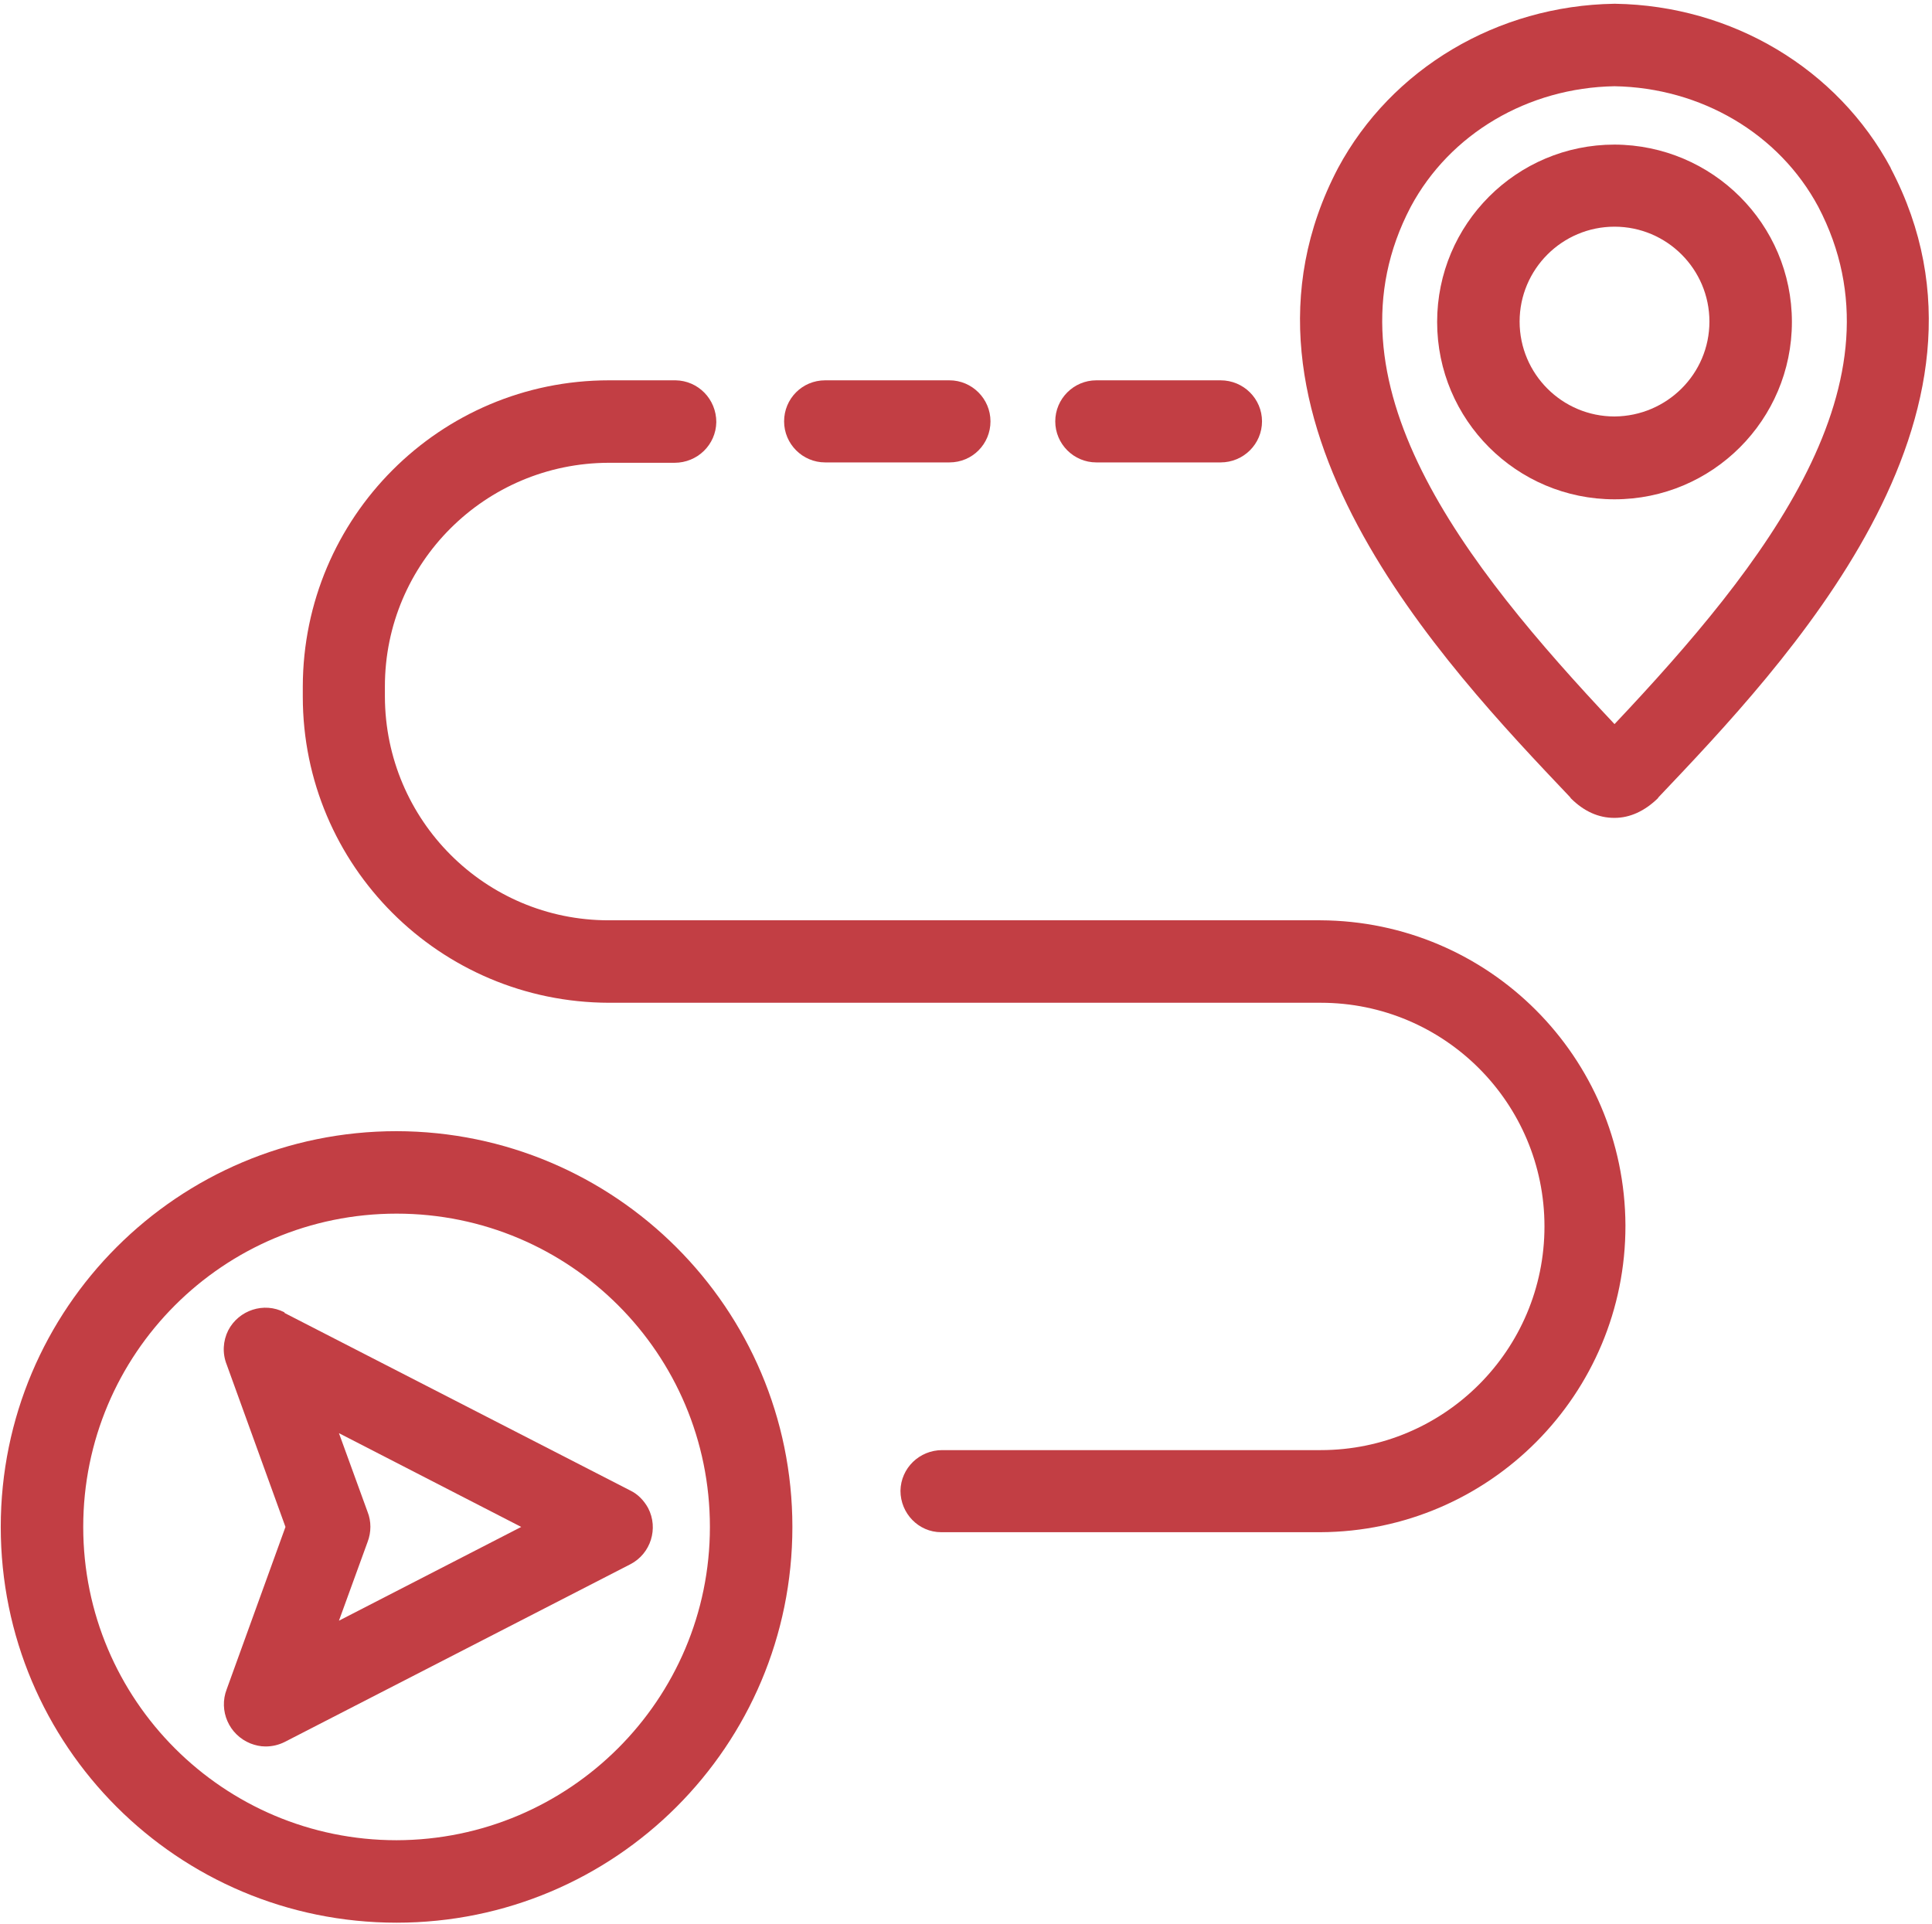
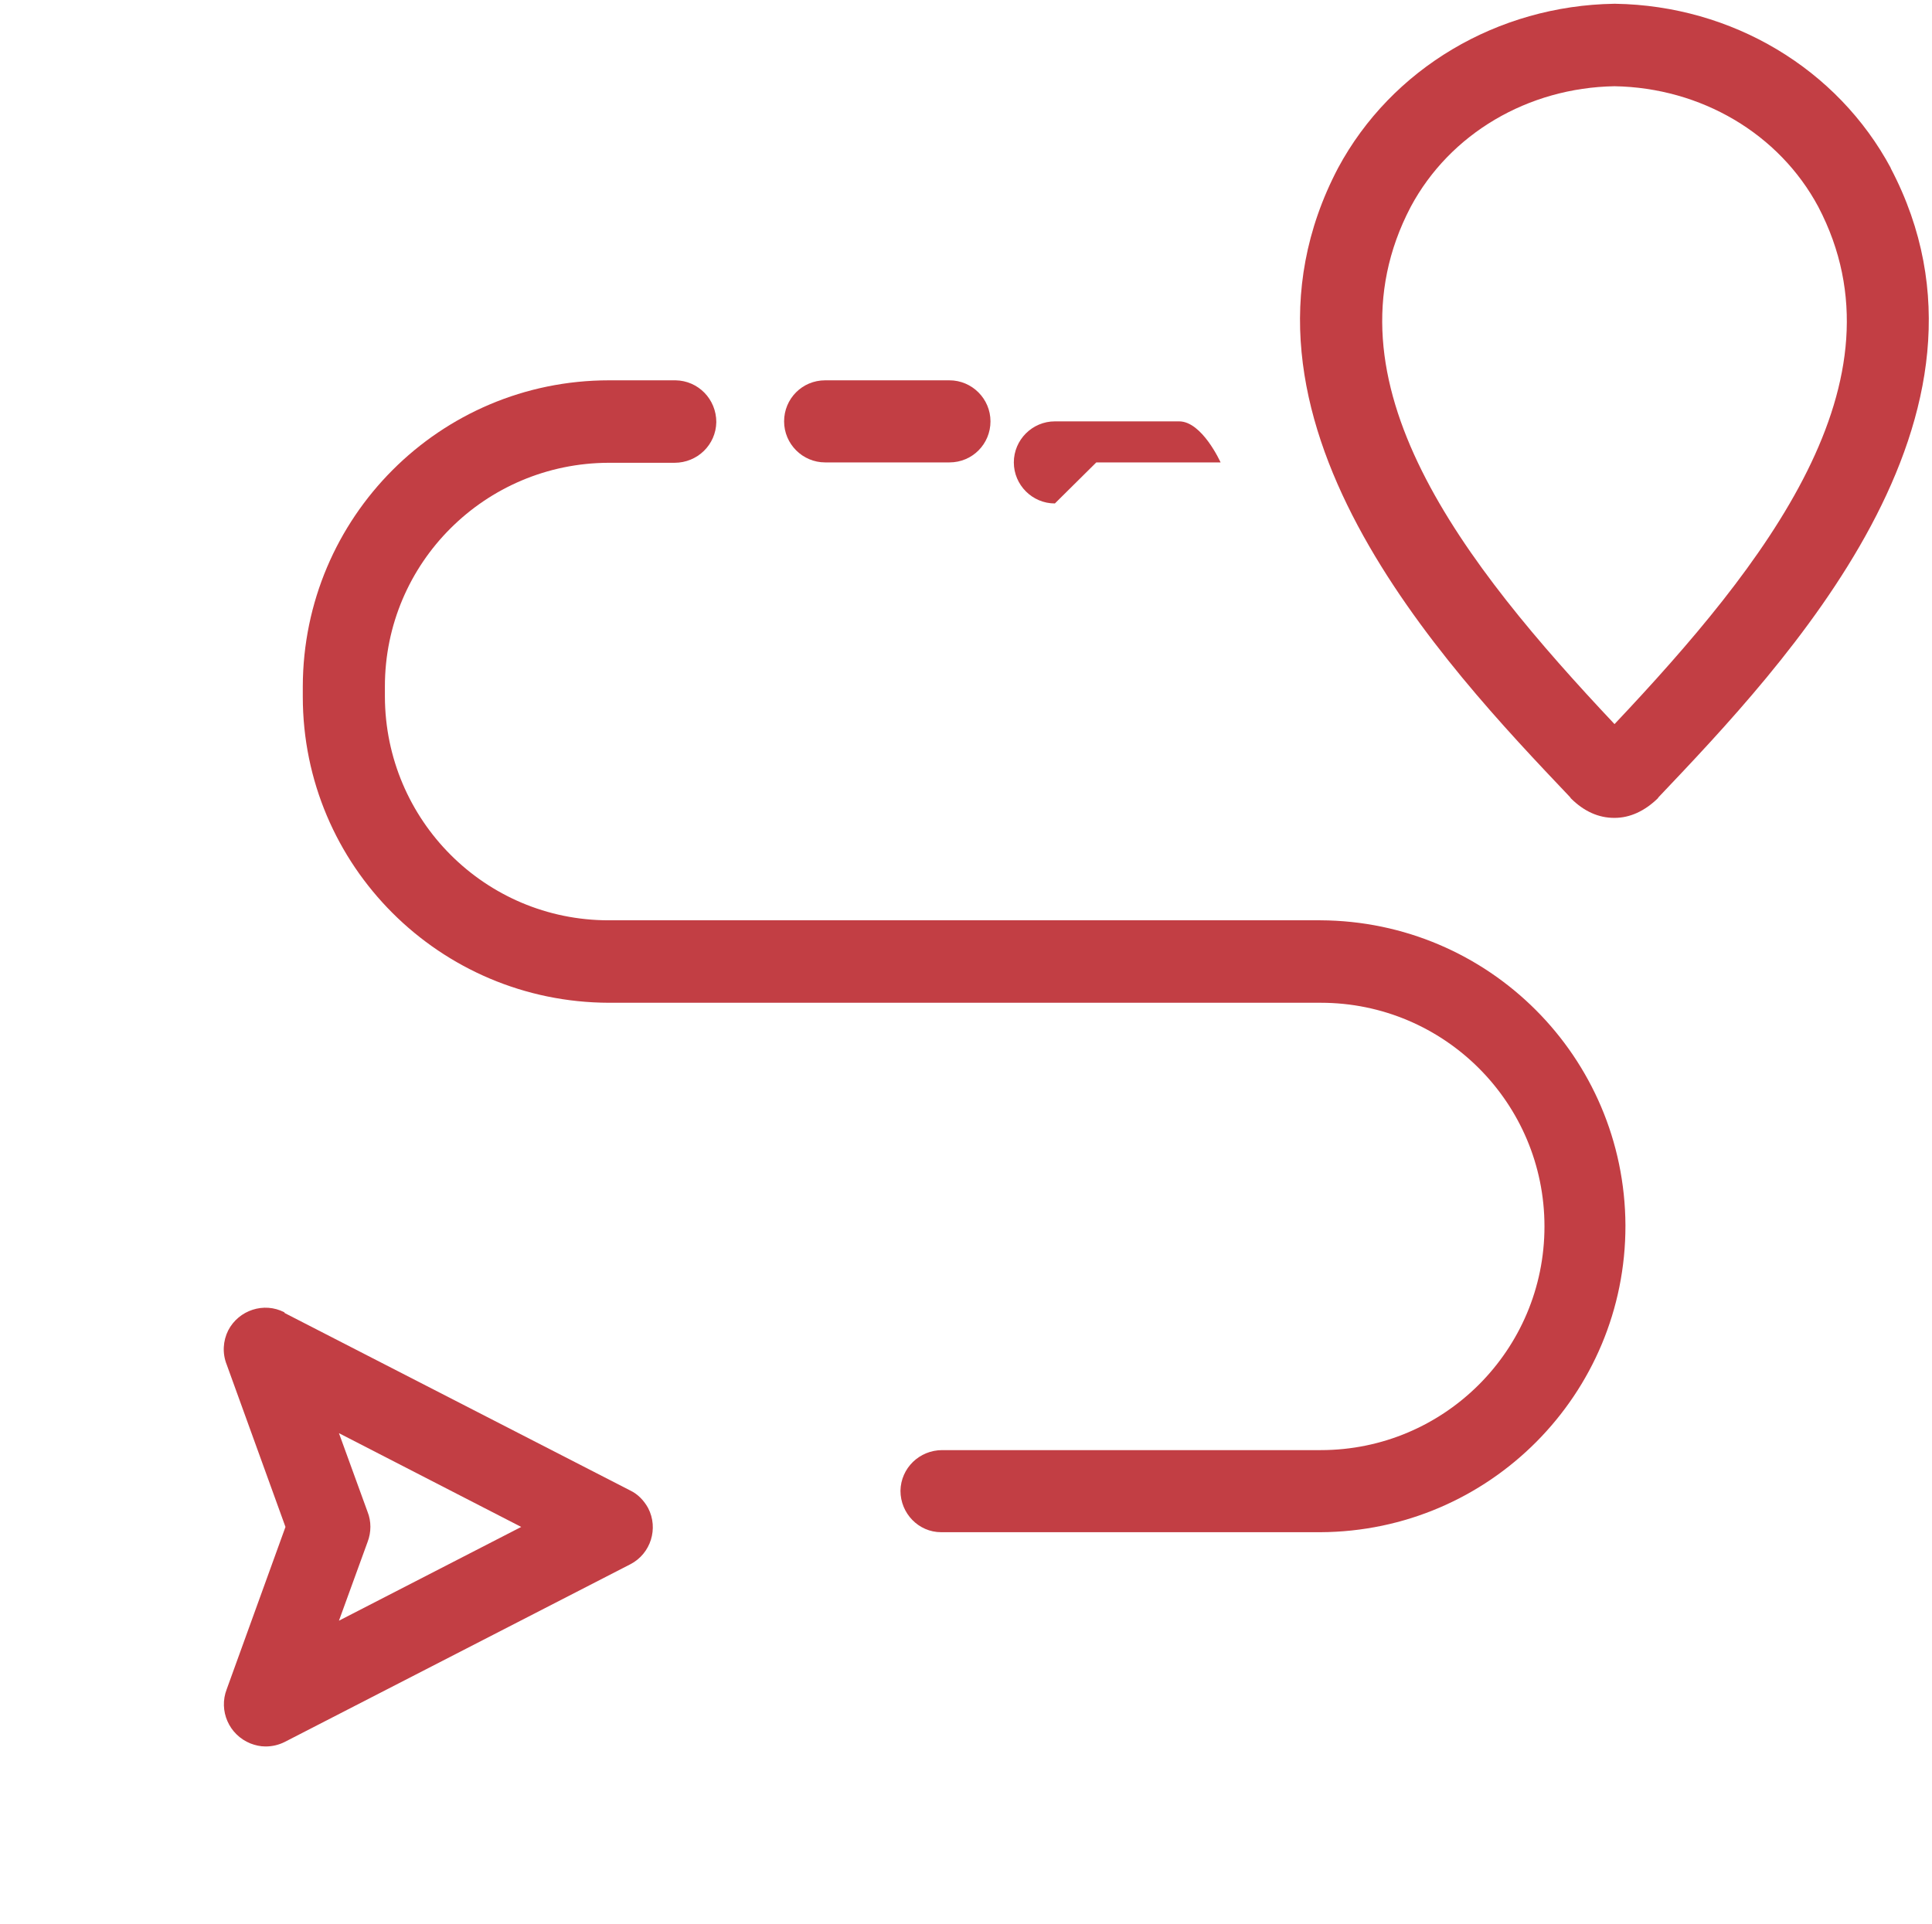
<svg xmlns="http://www.w3.org/2000/svg" id="Vrstva_1" version="1.1" viewBox="0 0 513 511">
  <defs>
    <style>
      .st0 {
        fill: #c23e44;
      }
    </style>
  </defs>
  <path class="st0" d="M75.5,348.5c-5.4-2.8-12.1-.6-14.9,4.8-1.4,2.8-1.6,6.1-.4,9.1l15.6,43.1-15.6,43.1c-2.2,5.7.6,12.1,6.3,14.4,1.3.5,2.6.8,4,.8,1.8,0,3.5-.4,5.1-1.2l91.8-47.2c5.4-2.8,7.5-9.5,4.7-14.9-1.1-2-2.7-3.7-4.8-4.7l-91.7-47.1h0ZM97.6,401.5l-7.6-20.9,48.4,24.9-48.4,24.9,7.6-20.9c1-2.6,1-5.5,0-8Z" />
-   <path class="st0" d="M105.3,300.4C47.3,300.4.2,347.4.2,405.5s47,105.1,105.1,105.1,105.1-47,105.1-105.1c0-58-47.1-105-105.1-105.1h0ZM105.3,488.7c-45.9,0-83.2-37.2-83.2-83.2s37.2-83.2,83.2-83.2,83.2,37.2,83.2,83.2c0,45.9-37.3,83.1-83.2,83.2Z" />
  <path class="st0" d="M502.1,44.7h0C487.9,18.2,459.9,1.5,428.9,1h-.3c-31,.5-59.1,17.2-73.3,43.6-34.6,65.9,28,131.7,61.6,167.1l.2.3c3.5,3.5,7.4,5.2,11.5,5.2h.1c4.1,0,8-1.8,11.5-5.2l.2-.3c33.6-35.4,96.3-101.2,61.6-167.1h0ZM428.7,192.3c-40-42.5-78.4-91.1-54.1-137.4,10.4-19.4,31.1-31.6,54.1-32,23,.4,43.7,12.6,54.1,32,24.3,46.4-14.1,95-54.1,137.4Z" />
-   <path class="st0" d="M428.7,38.4c-26,0-47.1,21.1-47.1,47.1s21.1,47.1,47.1,47.1,47.1-21.1,47.1-47.1c0-26-21.1-47-47.1-47.1ZM428.7,110.6c-13.9,0-25.2-11.3-25.2-25.2s11.3-25.2,25.2-25.2,25.2,11.3,25.2,25.2c0,13.9-11.3,25.1-25.2,25.2Z" />
  <path class="st0" d="M350.6,244.4h-189c-32.8,0-59.3-26.6-59.4-59.4v-2.7c0-32.8,26.6-59.3,59.4-59.4h17.5c6.1,0,11-4.8,11.1-10.8,0-6.1-4.8-11-10.8-11.1h-17.7c-44.9,0-81.2,36.4-81.3,81.3v2.7c0,44.9,36.4,81.2,81.3,81.3h189c32.8,0,59.4,26.6,59.4,59.4s-26.6,59.4-59.4,59.4h-100.5c-6.1,0-11,4.8-11.1,10.8,0,6,4.8,11,10.8,11h100.7c44.9-.2,81.1-36.7,81-81.5-.2-44.7-36.3-80.8-81-81h0Z" />
  <path class="st0" d="M219.1,122.8h33c6.1,0,10.9-4.9,10.9-10.9s-4.9-10.9-10.9-10.9h-33c-6.1,0-10.9,4.9-10.9,10.9s4.9,10.9,10.9,10.9Z" />
-   <path class="st0" d="M291.1,122.8h33c6.1,0,11-4.9,11-10.9s-4.9-10.9-11-10.9h-33c-6,0-10.9,4.9-10.9,10.9s4.9,10.9,10.9,10.9Z" />
+   <path class="st0" d="M291.1,122.8h33s-4.9-10.9-11-10.9h-33c-6,0-10.9,4.9-10.9,10.9s4.9,10.9,10.9,10.9Z" />
</svg>